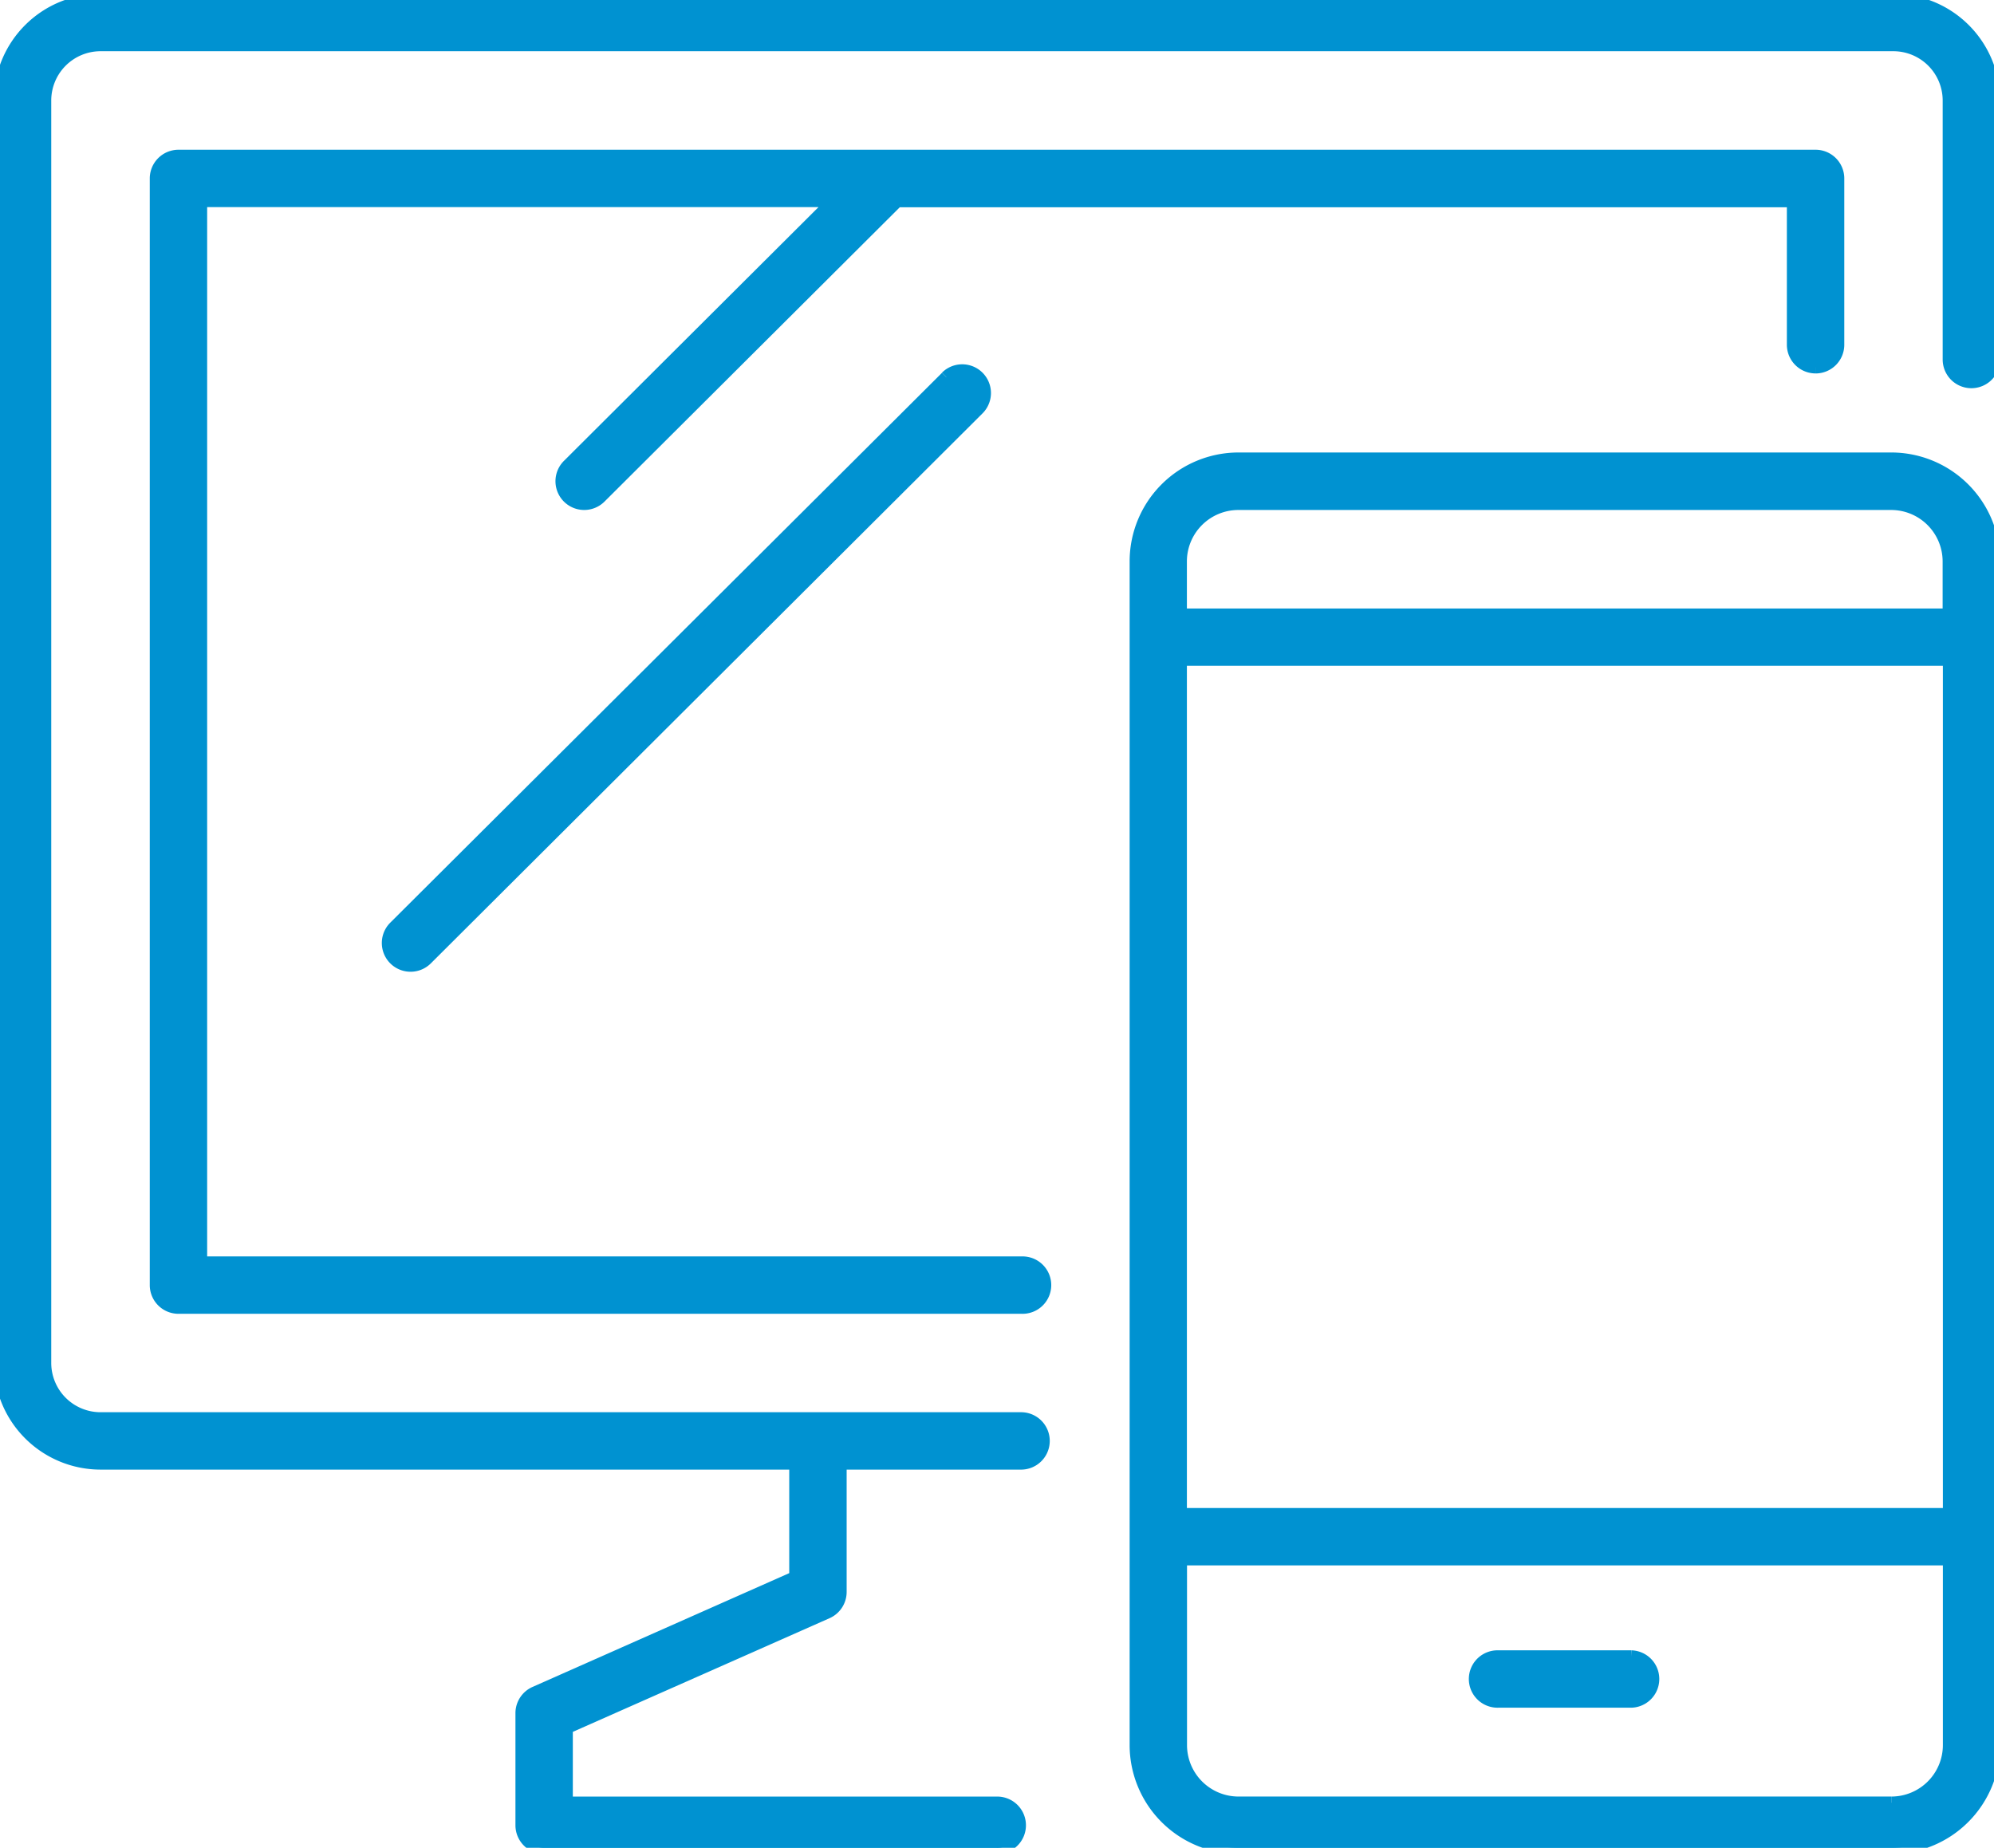
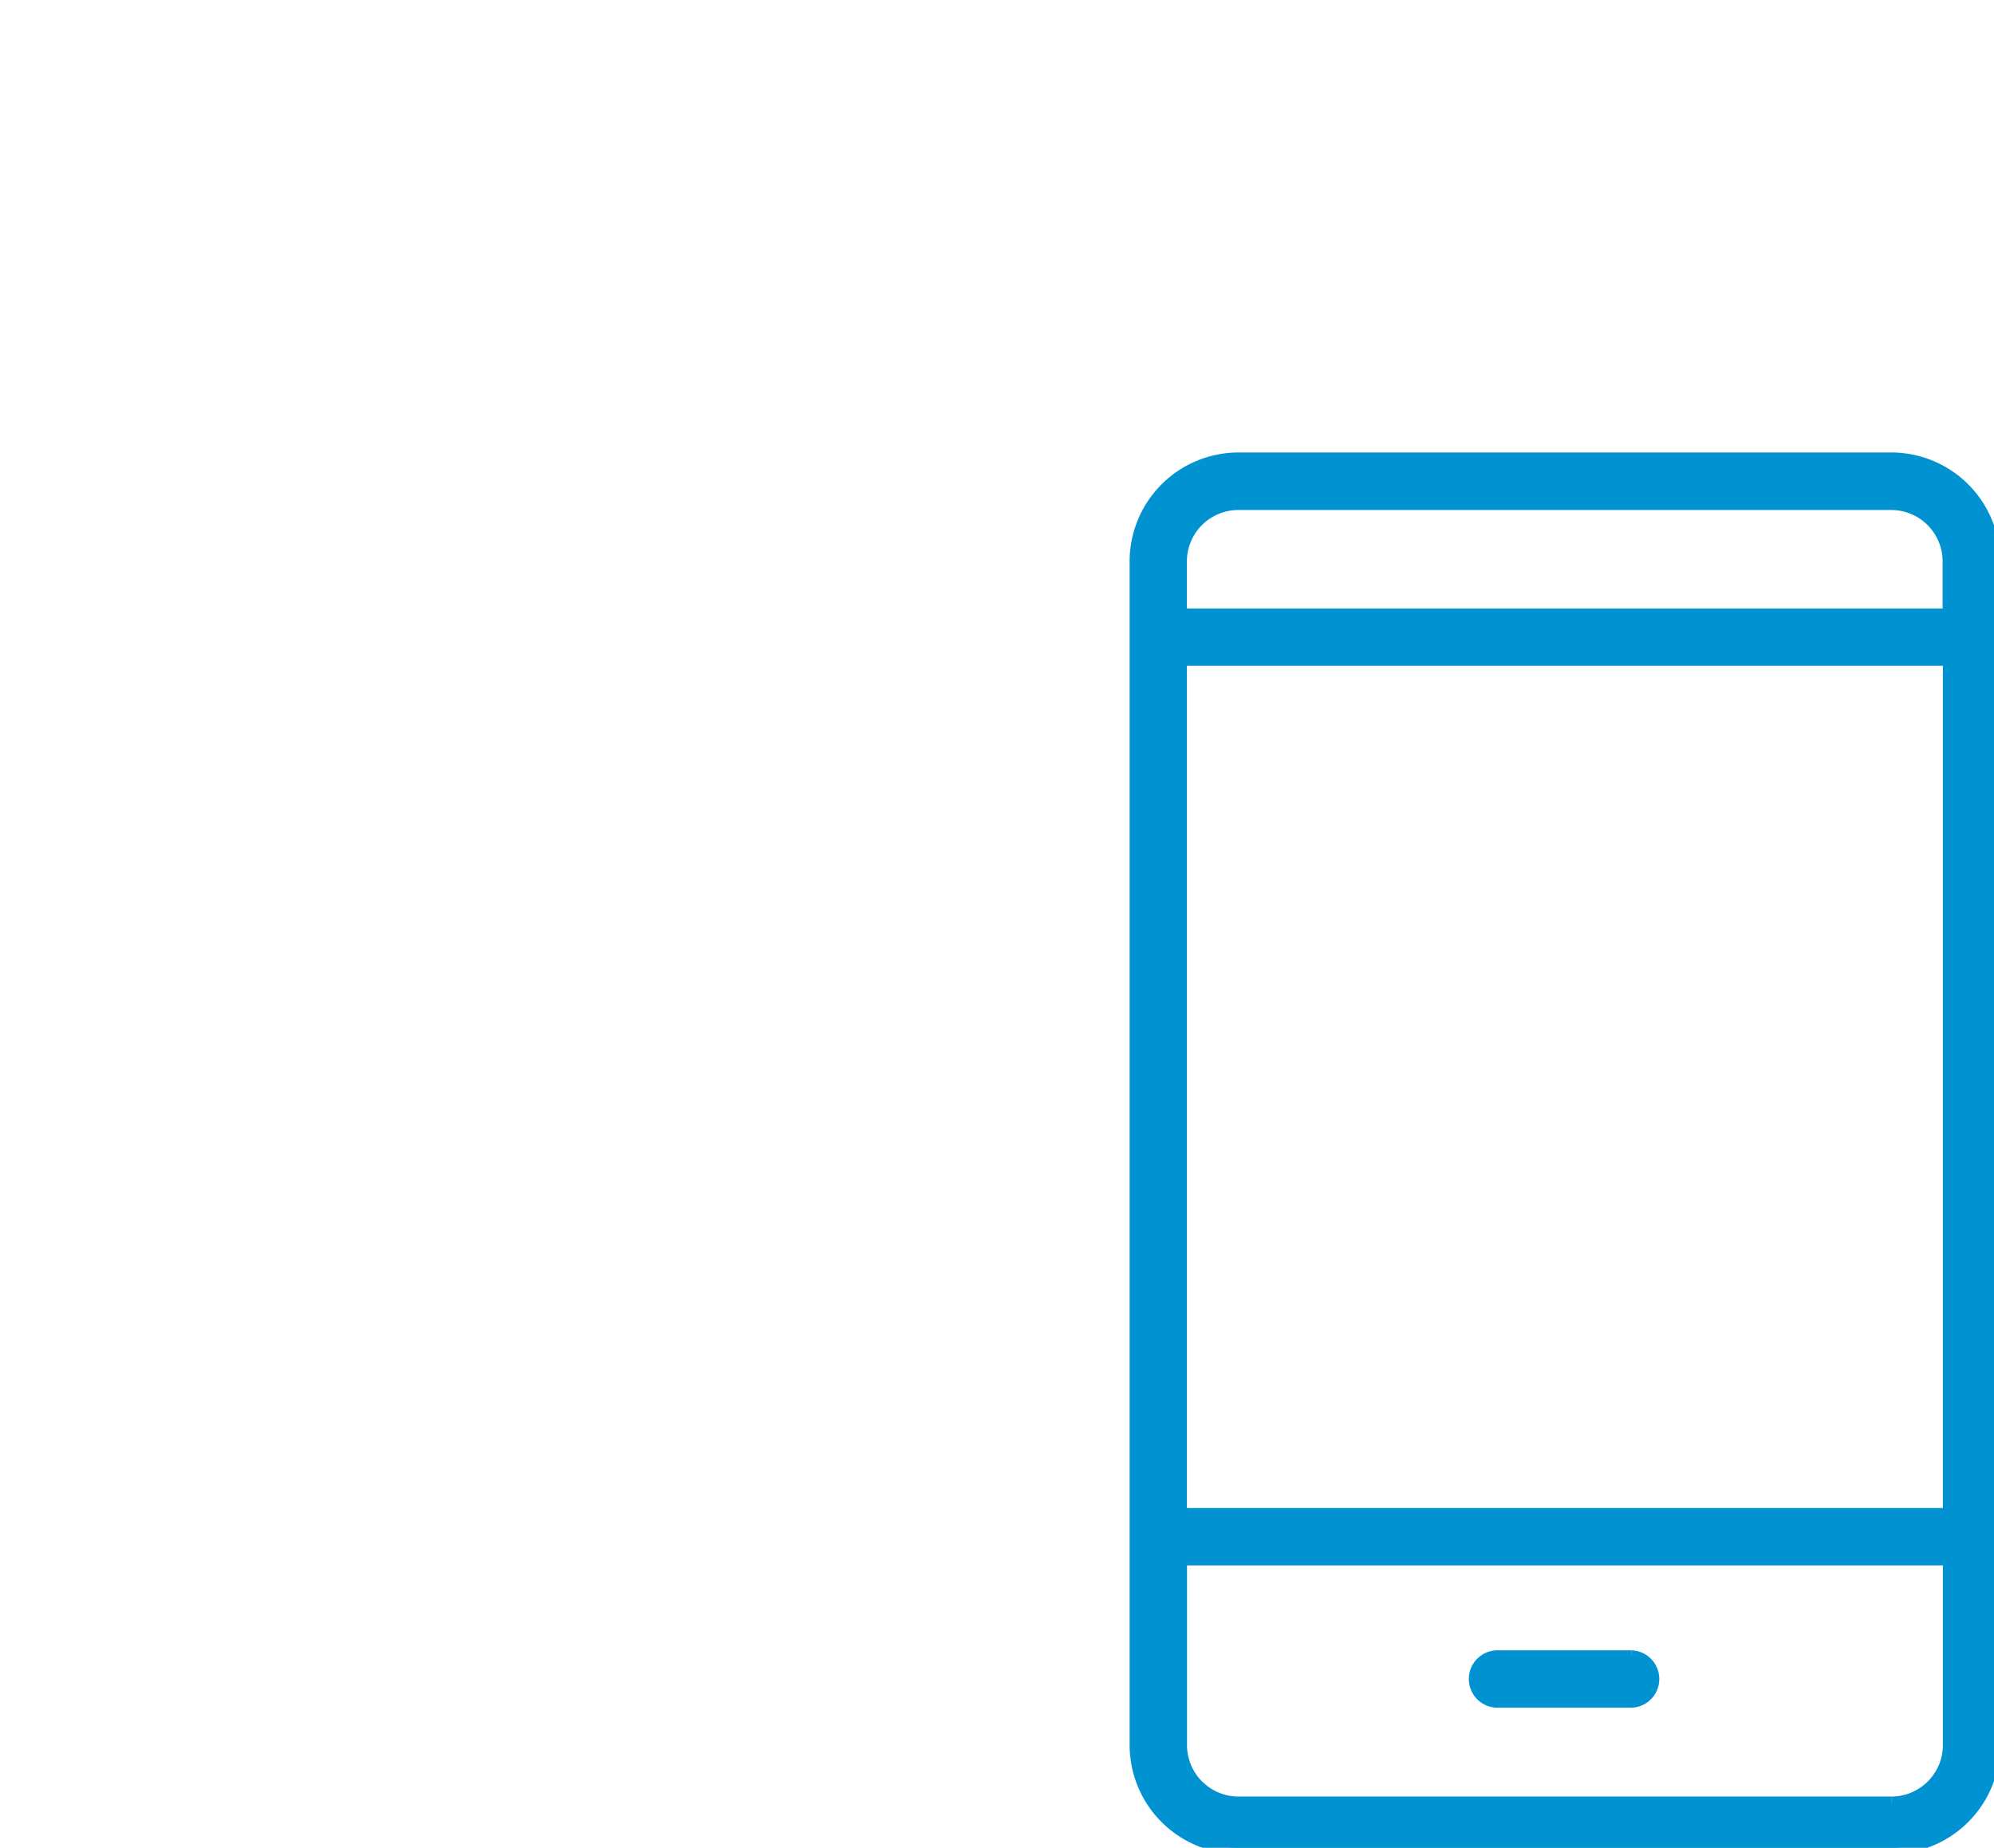
<svg xmlns="http://www.w3.org/2000/svg" id="Gruppe_4992" data-name="Gruppe 4992" width="80.933" height="75" viewBox="0 0 80.933 75">
  <defs>
    <clipPath id="clip-path">
      <rect id="Rechteck_4963" data-name="Rechteck 4963" width="80.933" height="75" fill="#0092d1" stroke="#0092d1" stroke-width="0.5" />
    </clipPath>
  </defs>
  <g id="Gruppe_4992-2" data-name="Gruppe 4992" clip-path="url(#clip-path)">
-     <path id="Pfad_1172" data-name="Pfad 1172" d="M78.4,19.616a.914.914,0,0,0,.914-.915V11.951a.914.914,0,0,0-.914-.915H11.952a.915.915,0,0,0-.915.915V56.869a.915.915,0,0,0,.915.915H46.181a.915.915,0,1,0,0-1.829H12.866V12.865H38.534L27.774,23.591a.915.915,0,1,0,1.292,1.3l12.06-12.021H77.484V18.7a.915.915,0,0,0,.915.915" transform="translate(-4.708 -4.708)" fill="#0092d1" stroke="#0092d1" stroke-width="0.5" />
-     <path id="Pfad_1173" data-name="Pfad 1173" d="M76.854,0H4.079A4.083,4.083,0,0,0,0,4.079V55.325A4.083,4.083,0,0,0,4.079,59.4H32.284v4.615L21.715,68.7a.914.914,0,0,0-.544.836v4.55a.915.915,0,0,0,.915.915h18.36a.915.915,0,1,0,0-1.829H23v-3.04l10.57-4.68a.915.915,0,0,0,.544-.836V59.4h7.359a.915.915,0,0,0,0-1.829H4.079a2.252,2.252,0,0,1-2.249-2.249V4.079A2.252,2.252,0,0,1,4.079,1.829H76.854A2.252,2.252,0,0,1,79.1,4.079V14.592a.915.915,0,0,0,1.83,0V4.079A4.084,4.084,0,0,0,76.854,0" fill="#0092d1" stroke="#0092d1" stroke-width="0.5" />
    <path id="Pfad_1174" data-name="Pfad 1174" d="M111.058,32.466h-26.5a4.171,4.171,0,0,0-4.166,4.166V84.683a4.171,4.171,0,0,0,4.166,4.166h26.5a4.172,4.172,0,0,0,4.167-4.166V36.632a4.171,4.171,0,0,0-4.167-4.166M84.553,34.3h26.5a2.34,2.34,0,0,1,2.337,2.337v2.162H82.216V36.632A2.34,2.34,0,0,1,84.553,34.3M113.4,75.309H82.216V40.623H113.4ZM111.058,87.02h-26.5a2.34,2.34,0,0,1-2.337-2.337V77.138H113.4v7.545a2.34,2.34,0,0,1-2.337,2.337" transform="translate(-34.292 -13.85)" fill="#0092d1" stroke="#0092d1" stroke-width="0.5" />
    <path id="Pfad_1175" data-name="Pfad 1175" d="M110.776,117.255h-5.4a.915.915,0,1,0,0,1.829h5.4a.915.915,0,0,0,0-1.829" transform="translate(-44.563 -50.02)" fill="#0092d1" stroke="#0092d1" stroke-width="0.5" />
-     <path id="Pfad_1176" data-name="Pfad 1176" d="M50.125,26.5,27.734,48.815a.915.915,0,0,0,1.292,1.3L51.417,27.792a.915.915,0,0,0-1.292-1.3" transform="translate(-11.716 -11.189)" fill="#0092d1" stroke="#0092d1" stroke-width="0.5" />
  </g>
</svg>